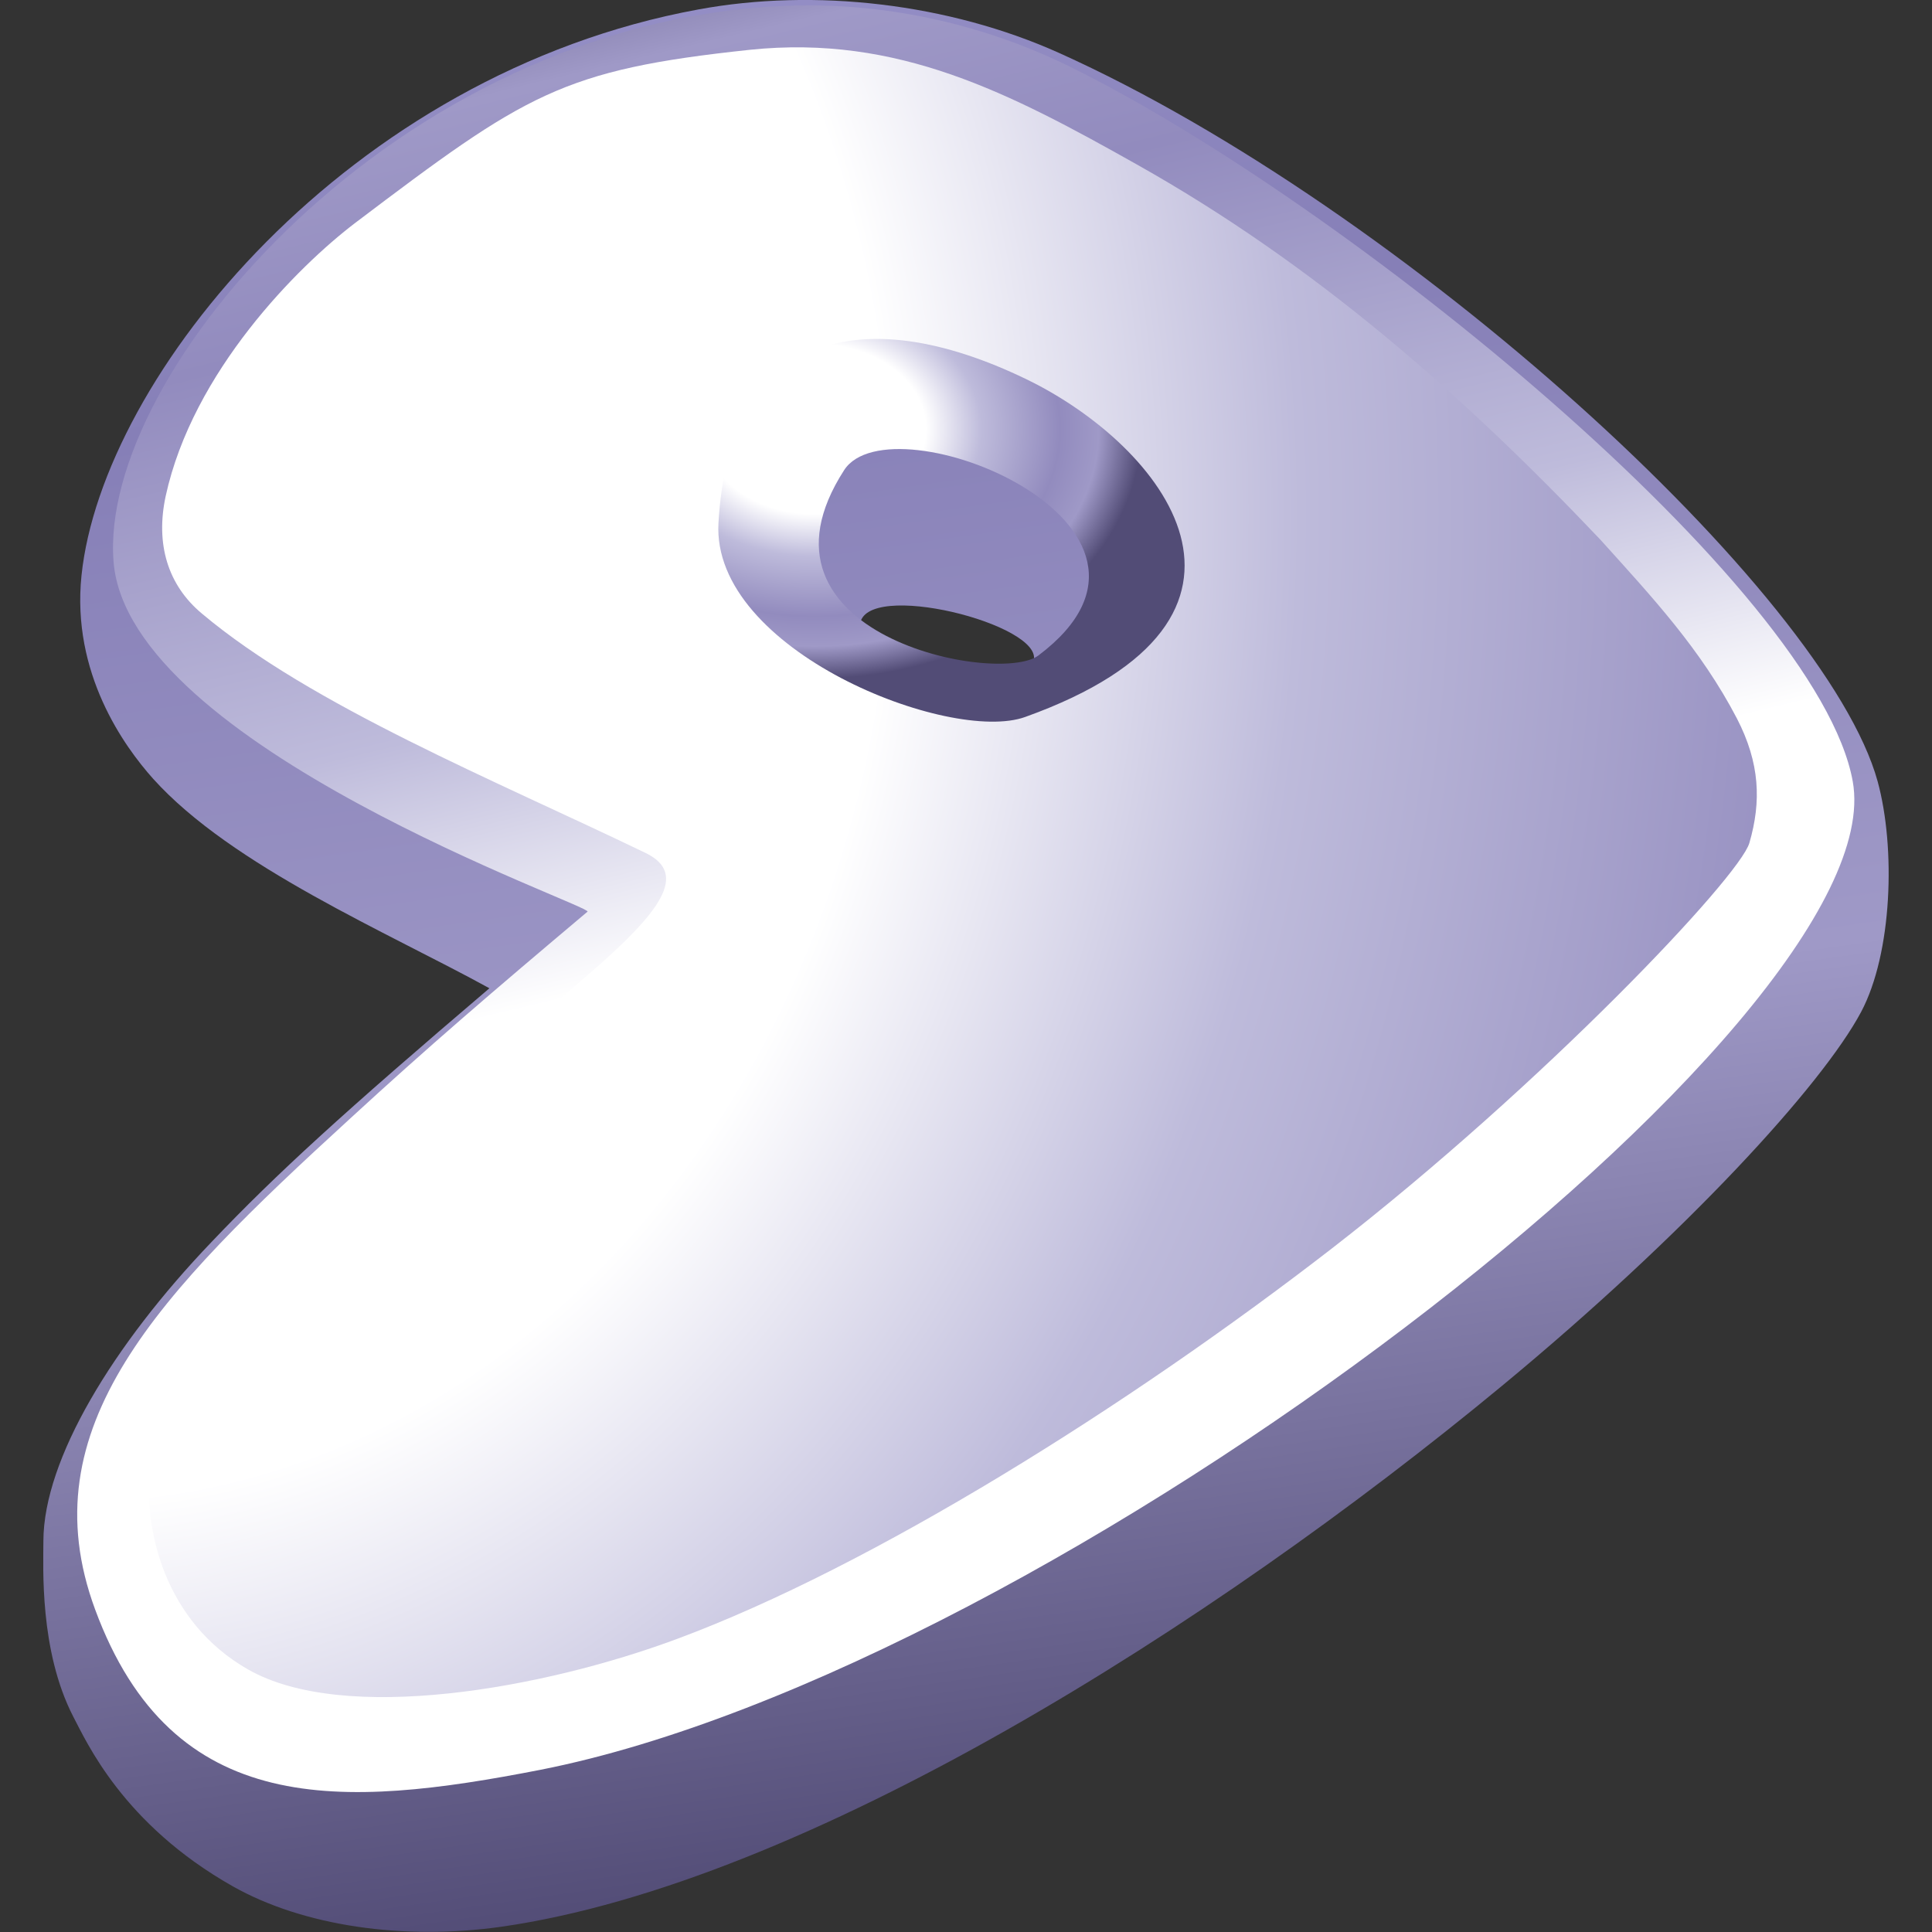
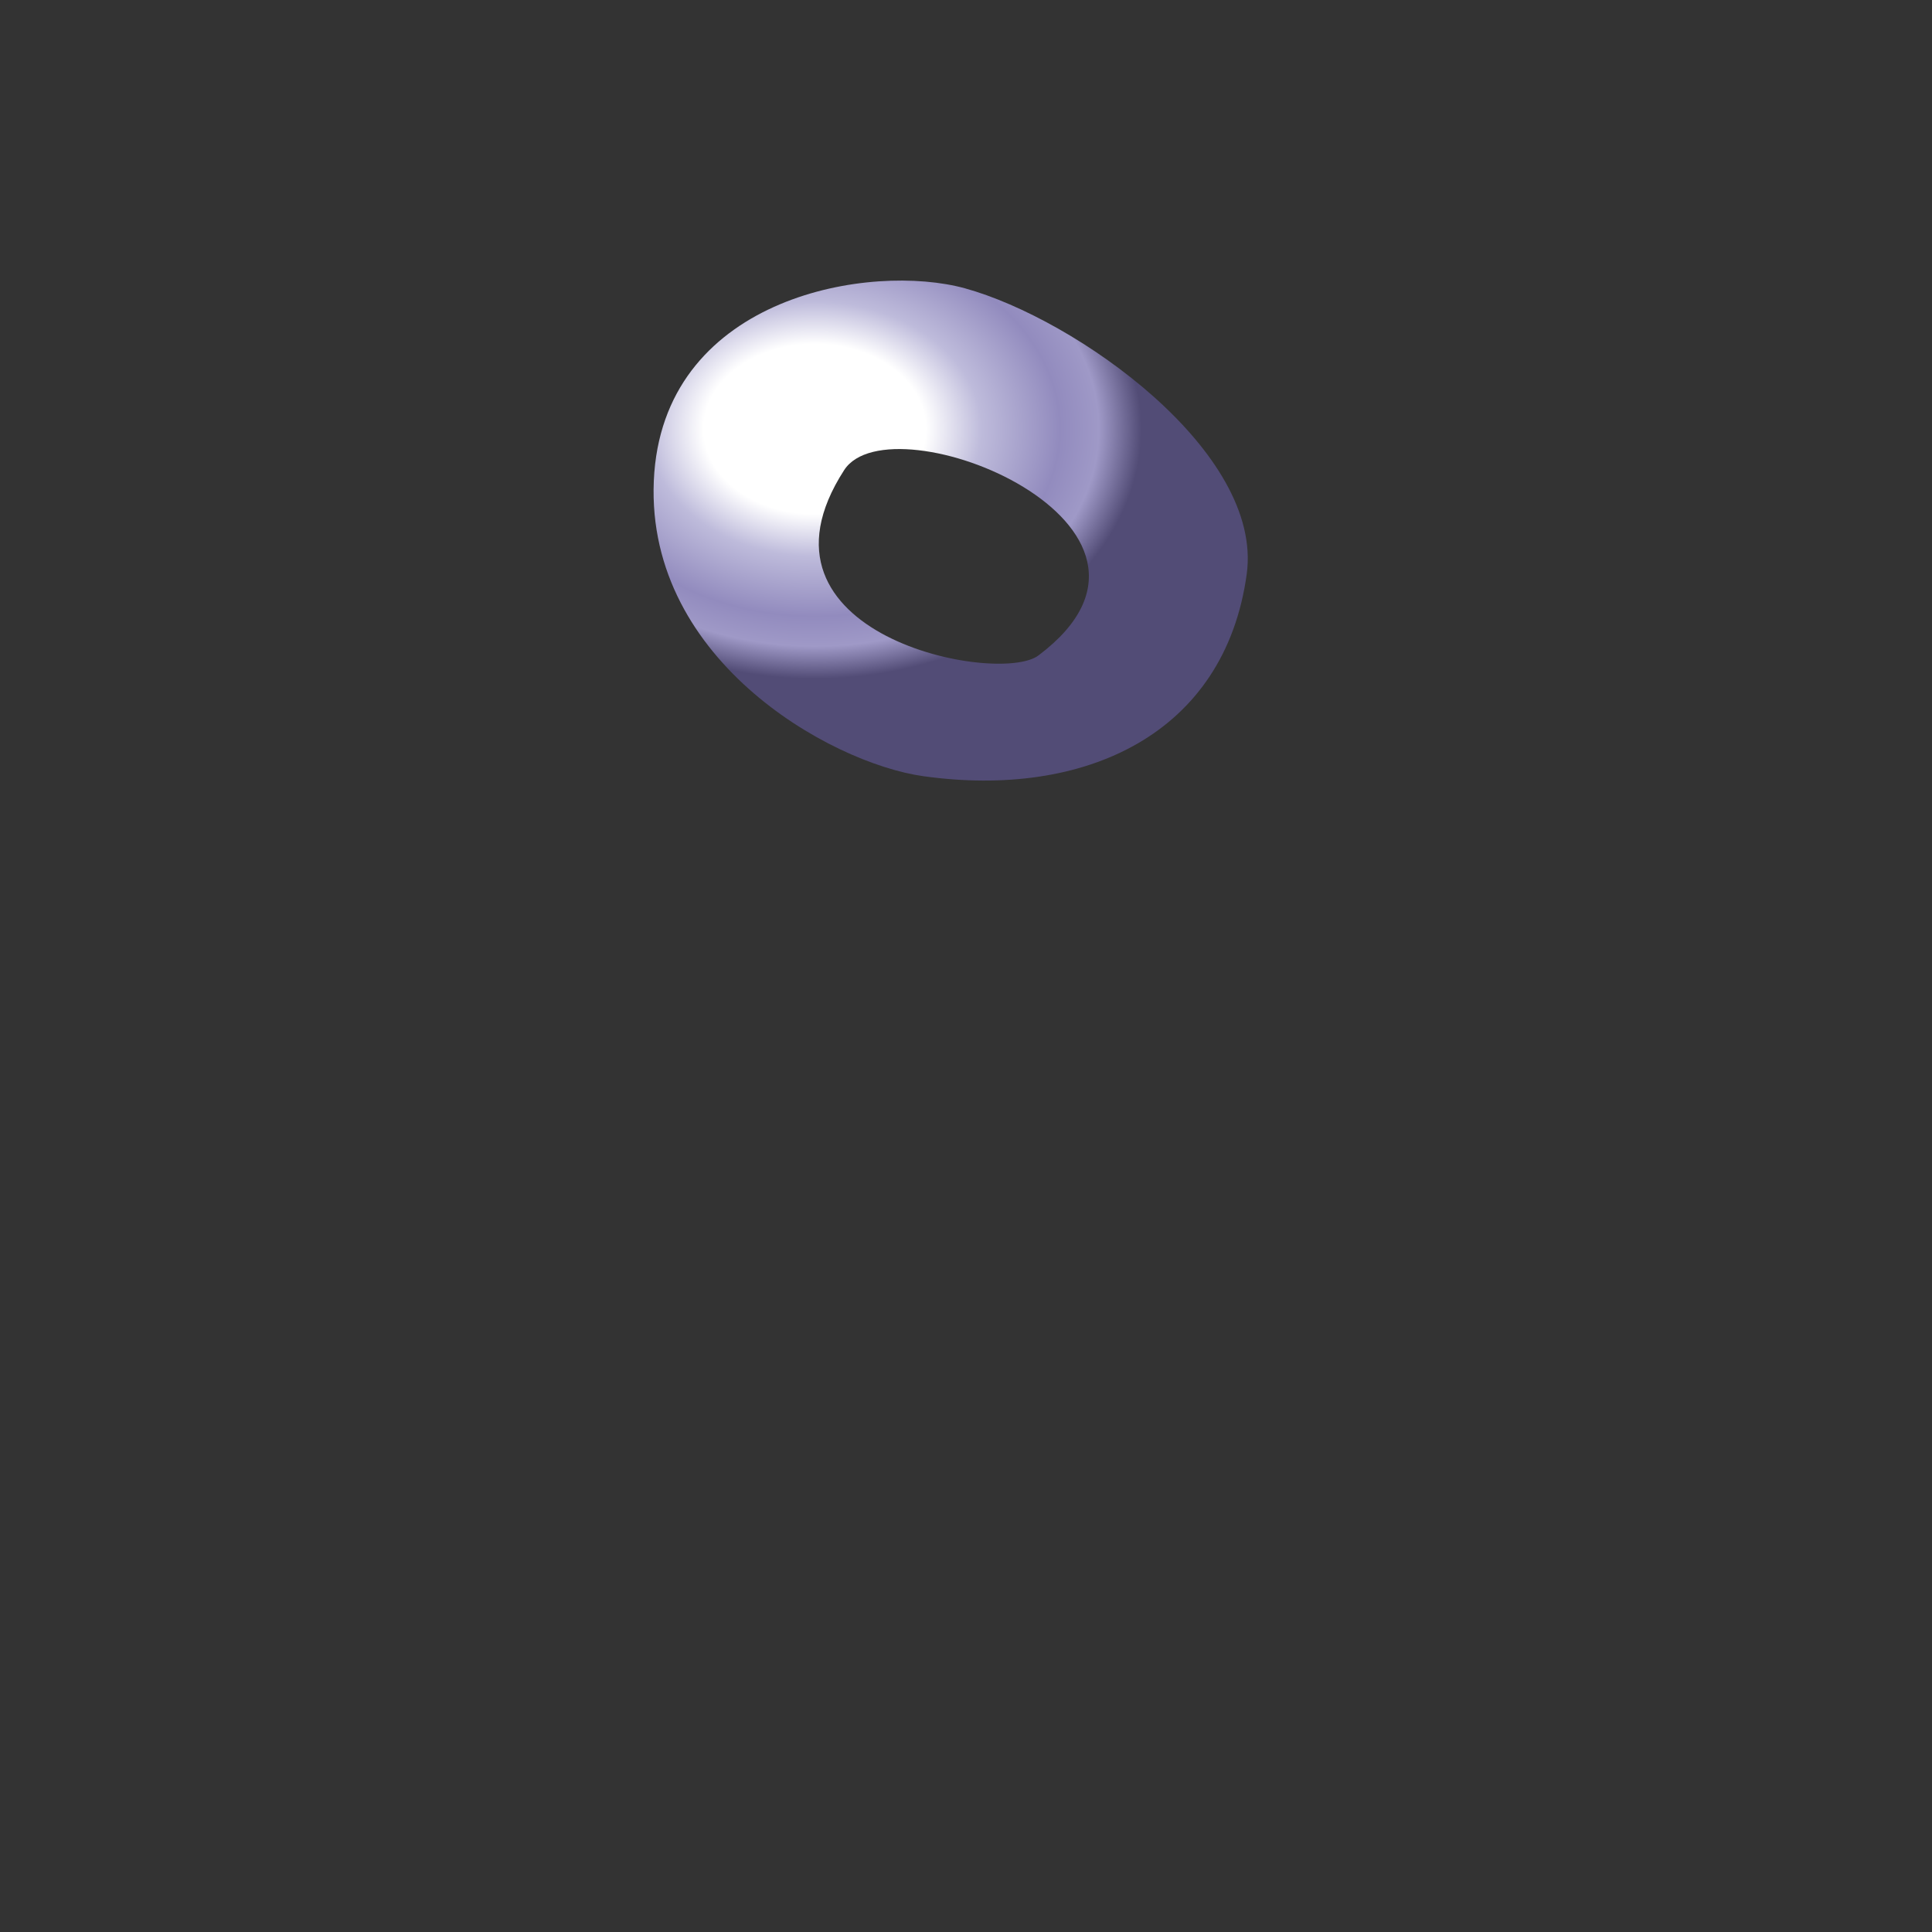
<svg xmlns="http://www.w3.org/2000/svg" version="1.1" id="Layer_1" x="0px" y="0px" viewBox="0 0 512 512" style="enable-background:new 0 0 512 512;" xml:space="preserve">
  <rect x="0" y="0" width="512" height="512" fill="#333333" stroke="none" />
  <style type="text/css">
	.st0{fill-rule:evenodd;clip-rule:evenodd;fill:url(#path2973_00000174600067510590040550000016728678526382454432_);}
	.st1{fill-rule:evenodd;clip-rule:evenodd;fill:url(#path2975_00000013167688372412156760000009896709266005593746_);}
	.st2{fill-rule:evenodd;clip-rule:evenodd;fill:url(#path4976_00000128451073233093000490000002193691372755938190_);}
	.st3{fill-rule:evenodd;clip-rule:evenodd;fill:url(#path2977_00000080198933682417756310000010371862685081502374_);}
</style>
  <linearGradient id="path2973_00000135663966220305265430000011025362459214947228_" gradientUnits="userSpaceOnUse" x1="-98.806" y1="0.967" x2="-97.948" y2="0.967" gradientTransform="matrix(374.379 1960.772 -1960.772 374.379 38856.84 192196.438)">
    <stop offset="0" style="stop-color:#FFFFFF" />
    <stop offset="0.34" style="stop-color:#FFFFFF" />
    <stop offset="0.51" style="stop-color:#BEBDF3" />
    <stop offset="0.75" style="stop-color:#867FB7" />
    <stop offset="0.87" style="stop-color:#9F99C7" />
    <stop offset="1" style="stop-color:#524C76" />
  </linearGradient>
-   <path id="path2973" style="fill-rule:evenodd;clip-rule:evenodd;fill:url(#path2973_00000135663966220305265430000011025362459214947228_);" d="  M11.5,408.3c0.1-21.6,18.4-51.8,44.5-79.1c17.4-18.3,35.1-34.4,73.7-67.3c-26.7-14.7-68.2-32.3-89.1-55.5c-7.7-8.6-21.7-28-19-53.9  c5.5-52.8,70.7-133,163.5-150C216-3.2,251.4,0.9,280.6,14c91.4,41.1,203.3,143.2,217,193.1c4.8,17.6,3.9,45.5-4.4,61.1  c-10.3,19.3-46.2,58.6-95.2,99.1c-76.9,63.6-184.7,131.8-265.1,143.3c-26,3.7-52.6-0.2-71.2-10.7c-29.2-16.5-38.8-38.4-42.3-45  C10.4,437.4,11.5,415.2,11.5,408.3L11.5,408.3z M227.9,165.6c1-12.2,49-0.1,46,9.6C270.7,185.5,226.8,179.7,227.9,165.6z" />
  <linearGradient id="path2975_00000075133842214164678170000004758427770358617767_" gradientUnits="userSpaceOnUse" x1="-99.239" y1="0.909" x2="-98.38" y2="0.909" gradientTransform="matrix(-113.083 -507.033 507.033 -113.083 -11409.042 -49823.656)">
    <stop offset="0" style="stop-color:#FFFFFF" />
    <stop offset="0.34" style="stop-color:#FFFFFF" />
    <stop offset="0.51" style="stop-color:#BEBBDB" />
    <stop offset="0.75" style="stop-color:#928BBE" />
    <stop offset="0.87" style="stop-color:#9F99C7" />
    <stop offset="1" style="stop-color:#524C76" />
  </linearGradient>
-   <path id="path2975" style="fill-rule:evenodd;clip-rule:evenodd;fill:url(#path2975_00000075133842214164678170000004758427770358617767_);" d="  M155.7,241.6c-25.3,21.3-42.1,35.7-63.1,55C41.9,343,7.4,378.3,25.2,426.5c20.5,55.6,65.4,52.8,118.1,42.5  C279.1,442.2,502.4,270.5,491,207.1c-9.2-51.3-133.9-153.3-207.8-189.6C260.1,6.2,233.6,0.3,206.9,1.6C105.3,6.4,26,98.8,30.1,148.9  C34,197.7,157.2,240.1,155.7,241.6L155.7,241.6z M140.5,71.5c-30.6,34-11,99.8,39.7,135.6c59.3,42,155.3,49.5,174.4,17.2  c35.6-60.3-3.3-124.2-61.4-152.6C235.8,43.5,159.5,50.3,140.5,71.5L140.5,71.5z" />
  <radialGradient id="path4976_00000134215050485038663060000002475866789073344929_" cx="-98.448" cy="3.106" r="0.858" gradientTransform="matrix(100.637 0 0 77.135 10123.579 -125.898)" gradientUnits="userSpaceOnUse">
    <stop offset="0" style="stop-color:#FFFFFF" />
    <stop offset="0.34" style="stop-color:#FFFFFF" />
    <stop offset="0.51" style="stop-color:#BEBBDB" />
    <stop offset="0.75" style="stop-color:#928BBE" />
    <stop offset="0.87" style="stop-color:#9F99C7" />
    <stop offset="1" style="stop-color:#524C76" />
  </radialGradient>
  <path id="path4976" style="fill-rule:evenodd;clip-rule:evenodd;fill:url(#path4976_00000134215050485038663060000002475866789073344929_);" d="  M244.7,205.7c42.9,6,79.9-11.2,85.7-53.6c4.4-32.3-45-67.5-74.7-75.7c-24.8-6.8-78.6,1.9-82.3,48.8  C169.7,174,219.7,202.2,244.7,205.7L244.7,205.7z M223.7,124.6c-28.2,43.7,40.9,57.1,51.5,49.1C320.8,139.4,236.1,105.3,223.7,124.6  z" />
  <radialGradient id="path2977_00000140731043097868601360000004845820129211363251_" cx="-98.82" cy="0.879" r="0.858" gradientTransform="matrix(-13.796 875.382 -746.586 -11.755 -687.703 86650.477)" gradientUnits="userSpaceOnUse">
    <stop offset="0" style="stop-color:#FFFFFF" />
    <stop offset="0.34" style="stop-color:#FFFFFF" />
    <stop offset="0.51" style="stop-color:#BEBBDB" />
    <stop offset="0.75" style="stop-color:#928BBE" />
    <stop offset="0.87" style="stop-color:#9F99C7" />
    <stop offset="1" style="stop-color:#524C76" />
  </radialGradient>
-   <path id="path2977" style="fill-rule:evenodd;clip-rule:evenodd;fill:url(#path2977_00000140731043097868601360000004845820129211363251_);" d="  M198.7,13.2c-49.9,5.3-59.4,11.7-104.6,45.9c-15.1,11.5-43,39.3-50.2,72.4c-2.7,12.6,0.5,23.5,9.6,31.1  c29,24.4,77.7,44.2,117.5,63.4c11.7,5.6,3.9,15.8-14.9,32.1c-47.5,41.2-111.8,91.2-116.3,129.4c-2.1,18,4,42.4,25.9,54.9  c25.5,14.6,78.4,5.1,113.8-8.1c51.7-19.2,119.5-61.7,173.4-103.4c56-43.4,108.1-98.5,110.7-107.5c3.2-11,2.8-21.2-3.3-33  c-9.6-18.4-22.4-32.1-36.2-47.4c-36.9-38.9-76-73.1-122.8-99.4C267.7,24.7,238,9.1,198.7,13.2L198.7,13.2z M272,100.5  c36,17.4,73,63.2-0.3,89.5c-19.9,7.2-83.2-17.6-81.3-51.4C193.2,88.7,228,79.2,272,100.5L272,100.5L272,100.5z" />
</svg>